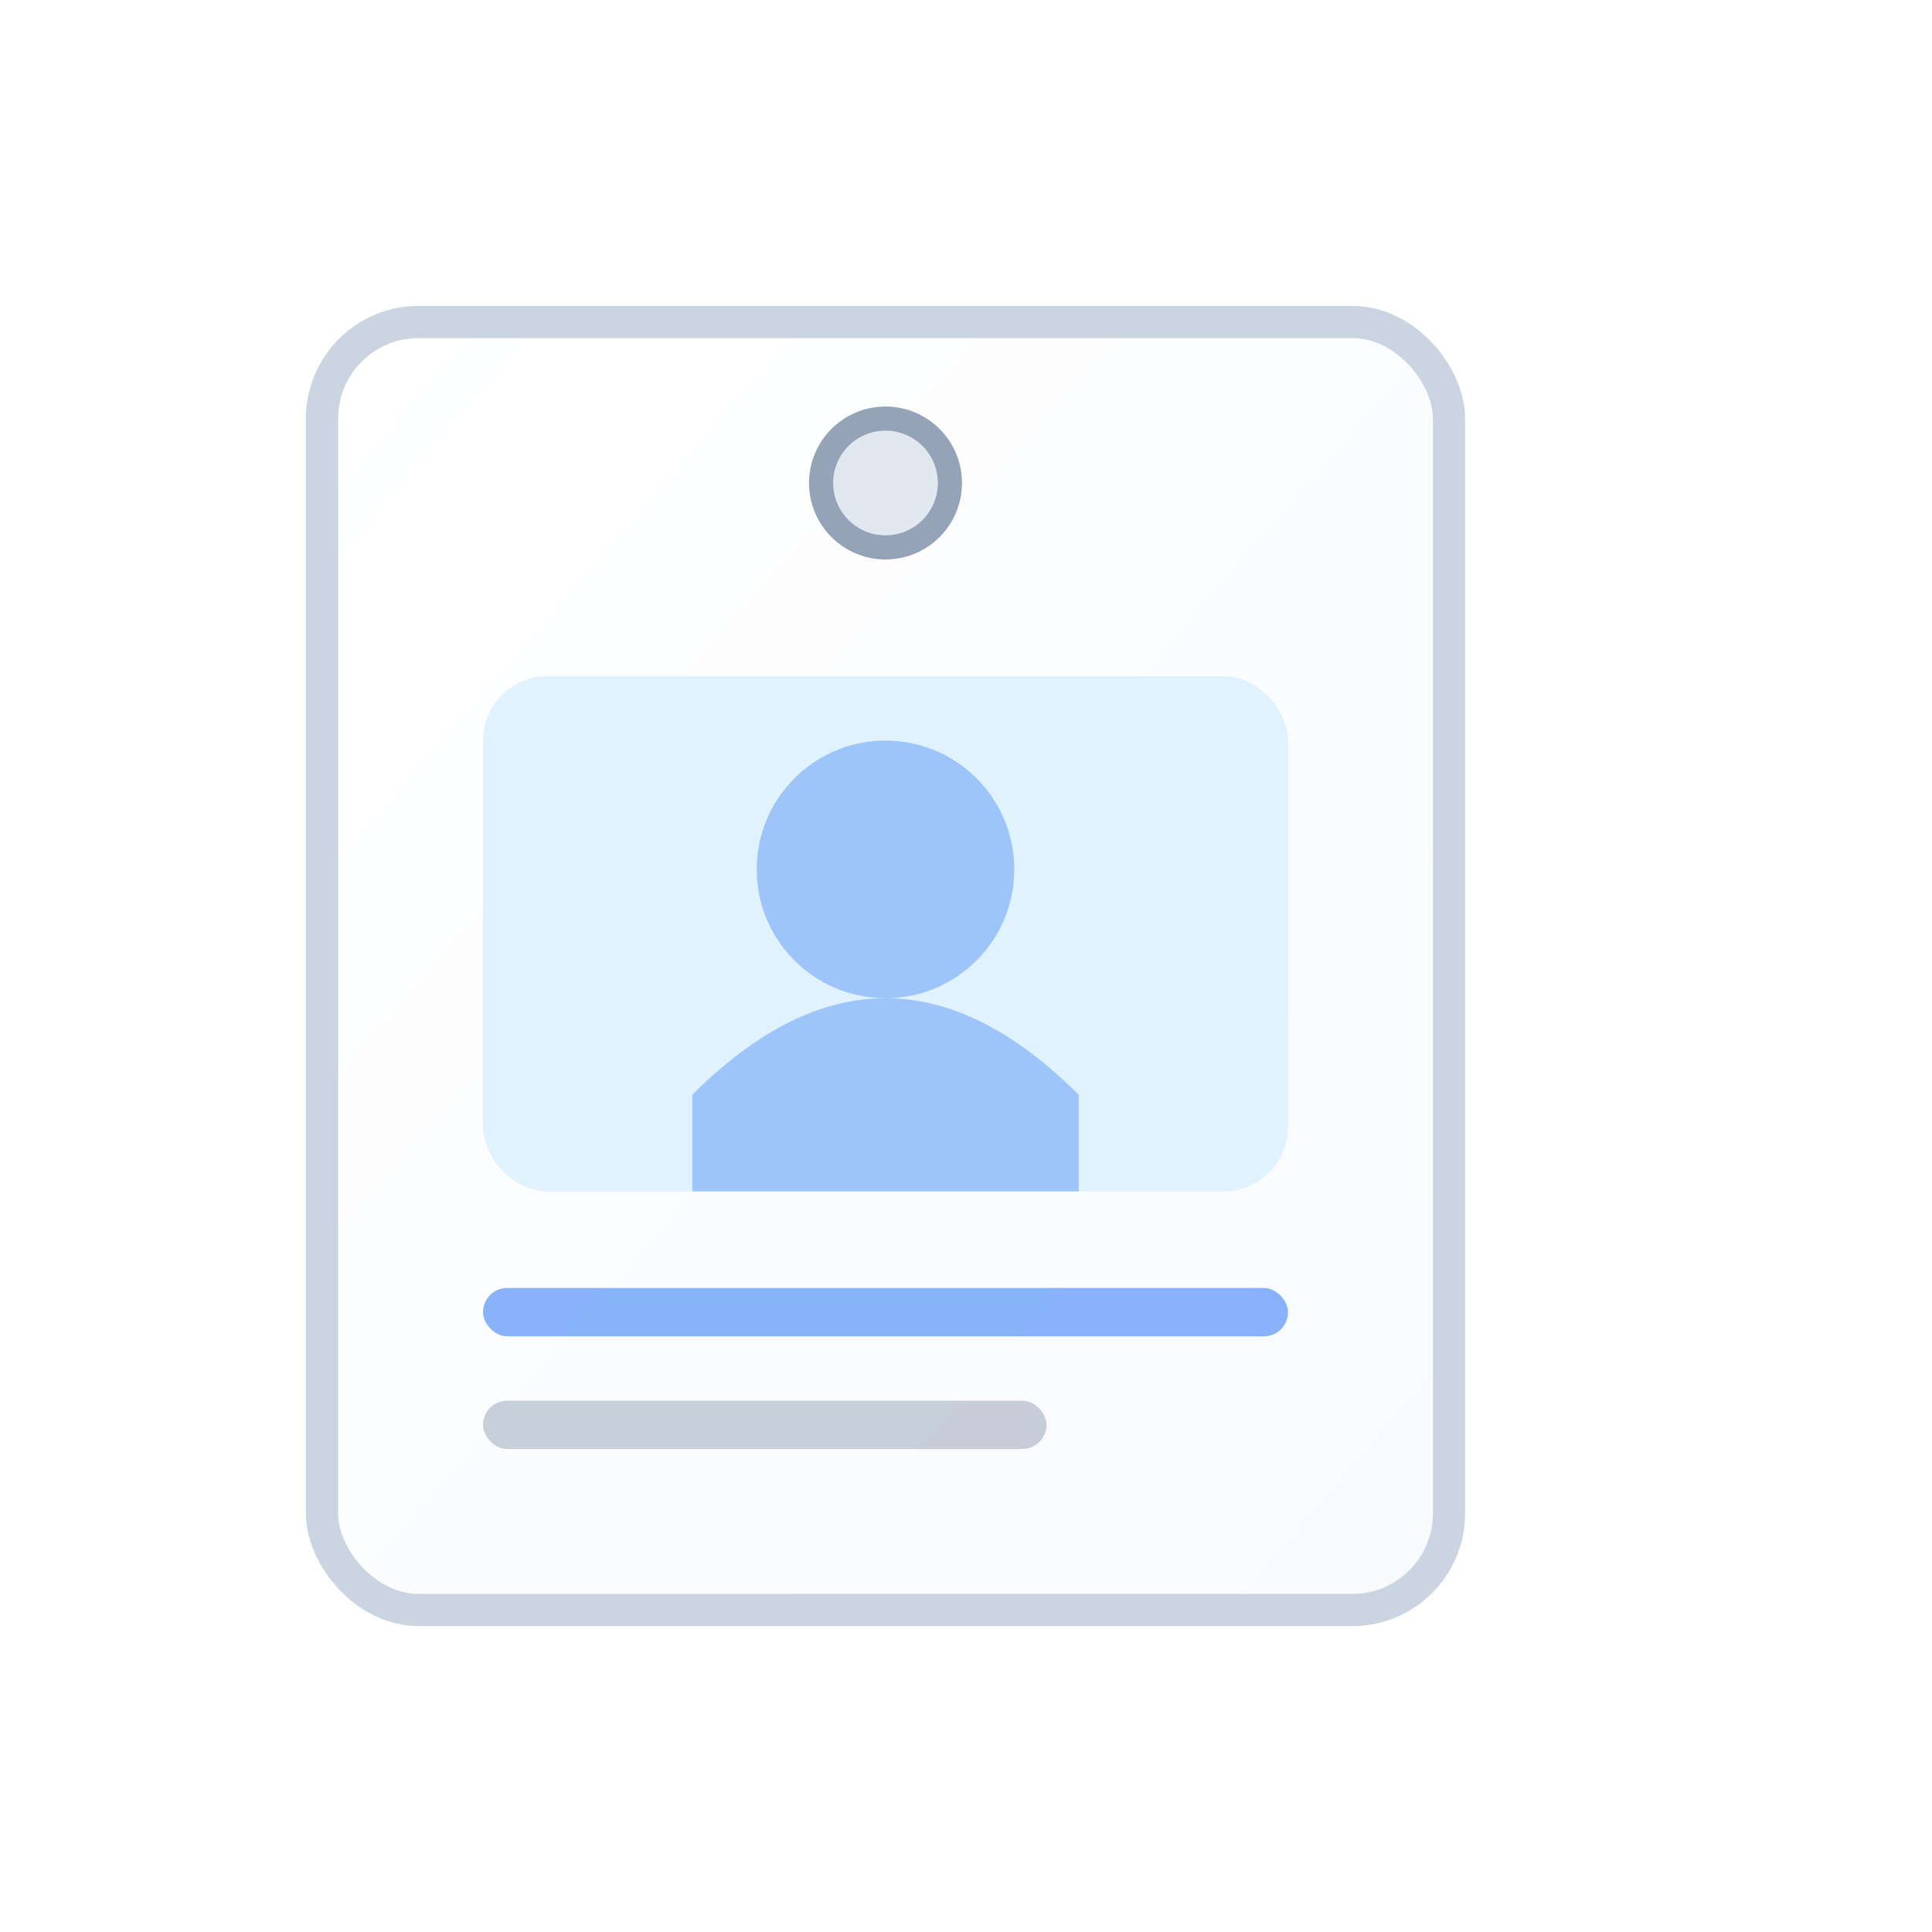
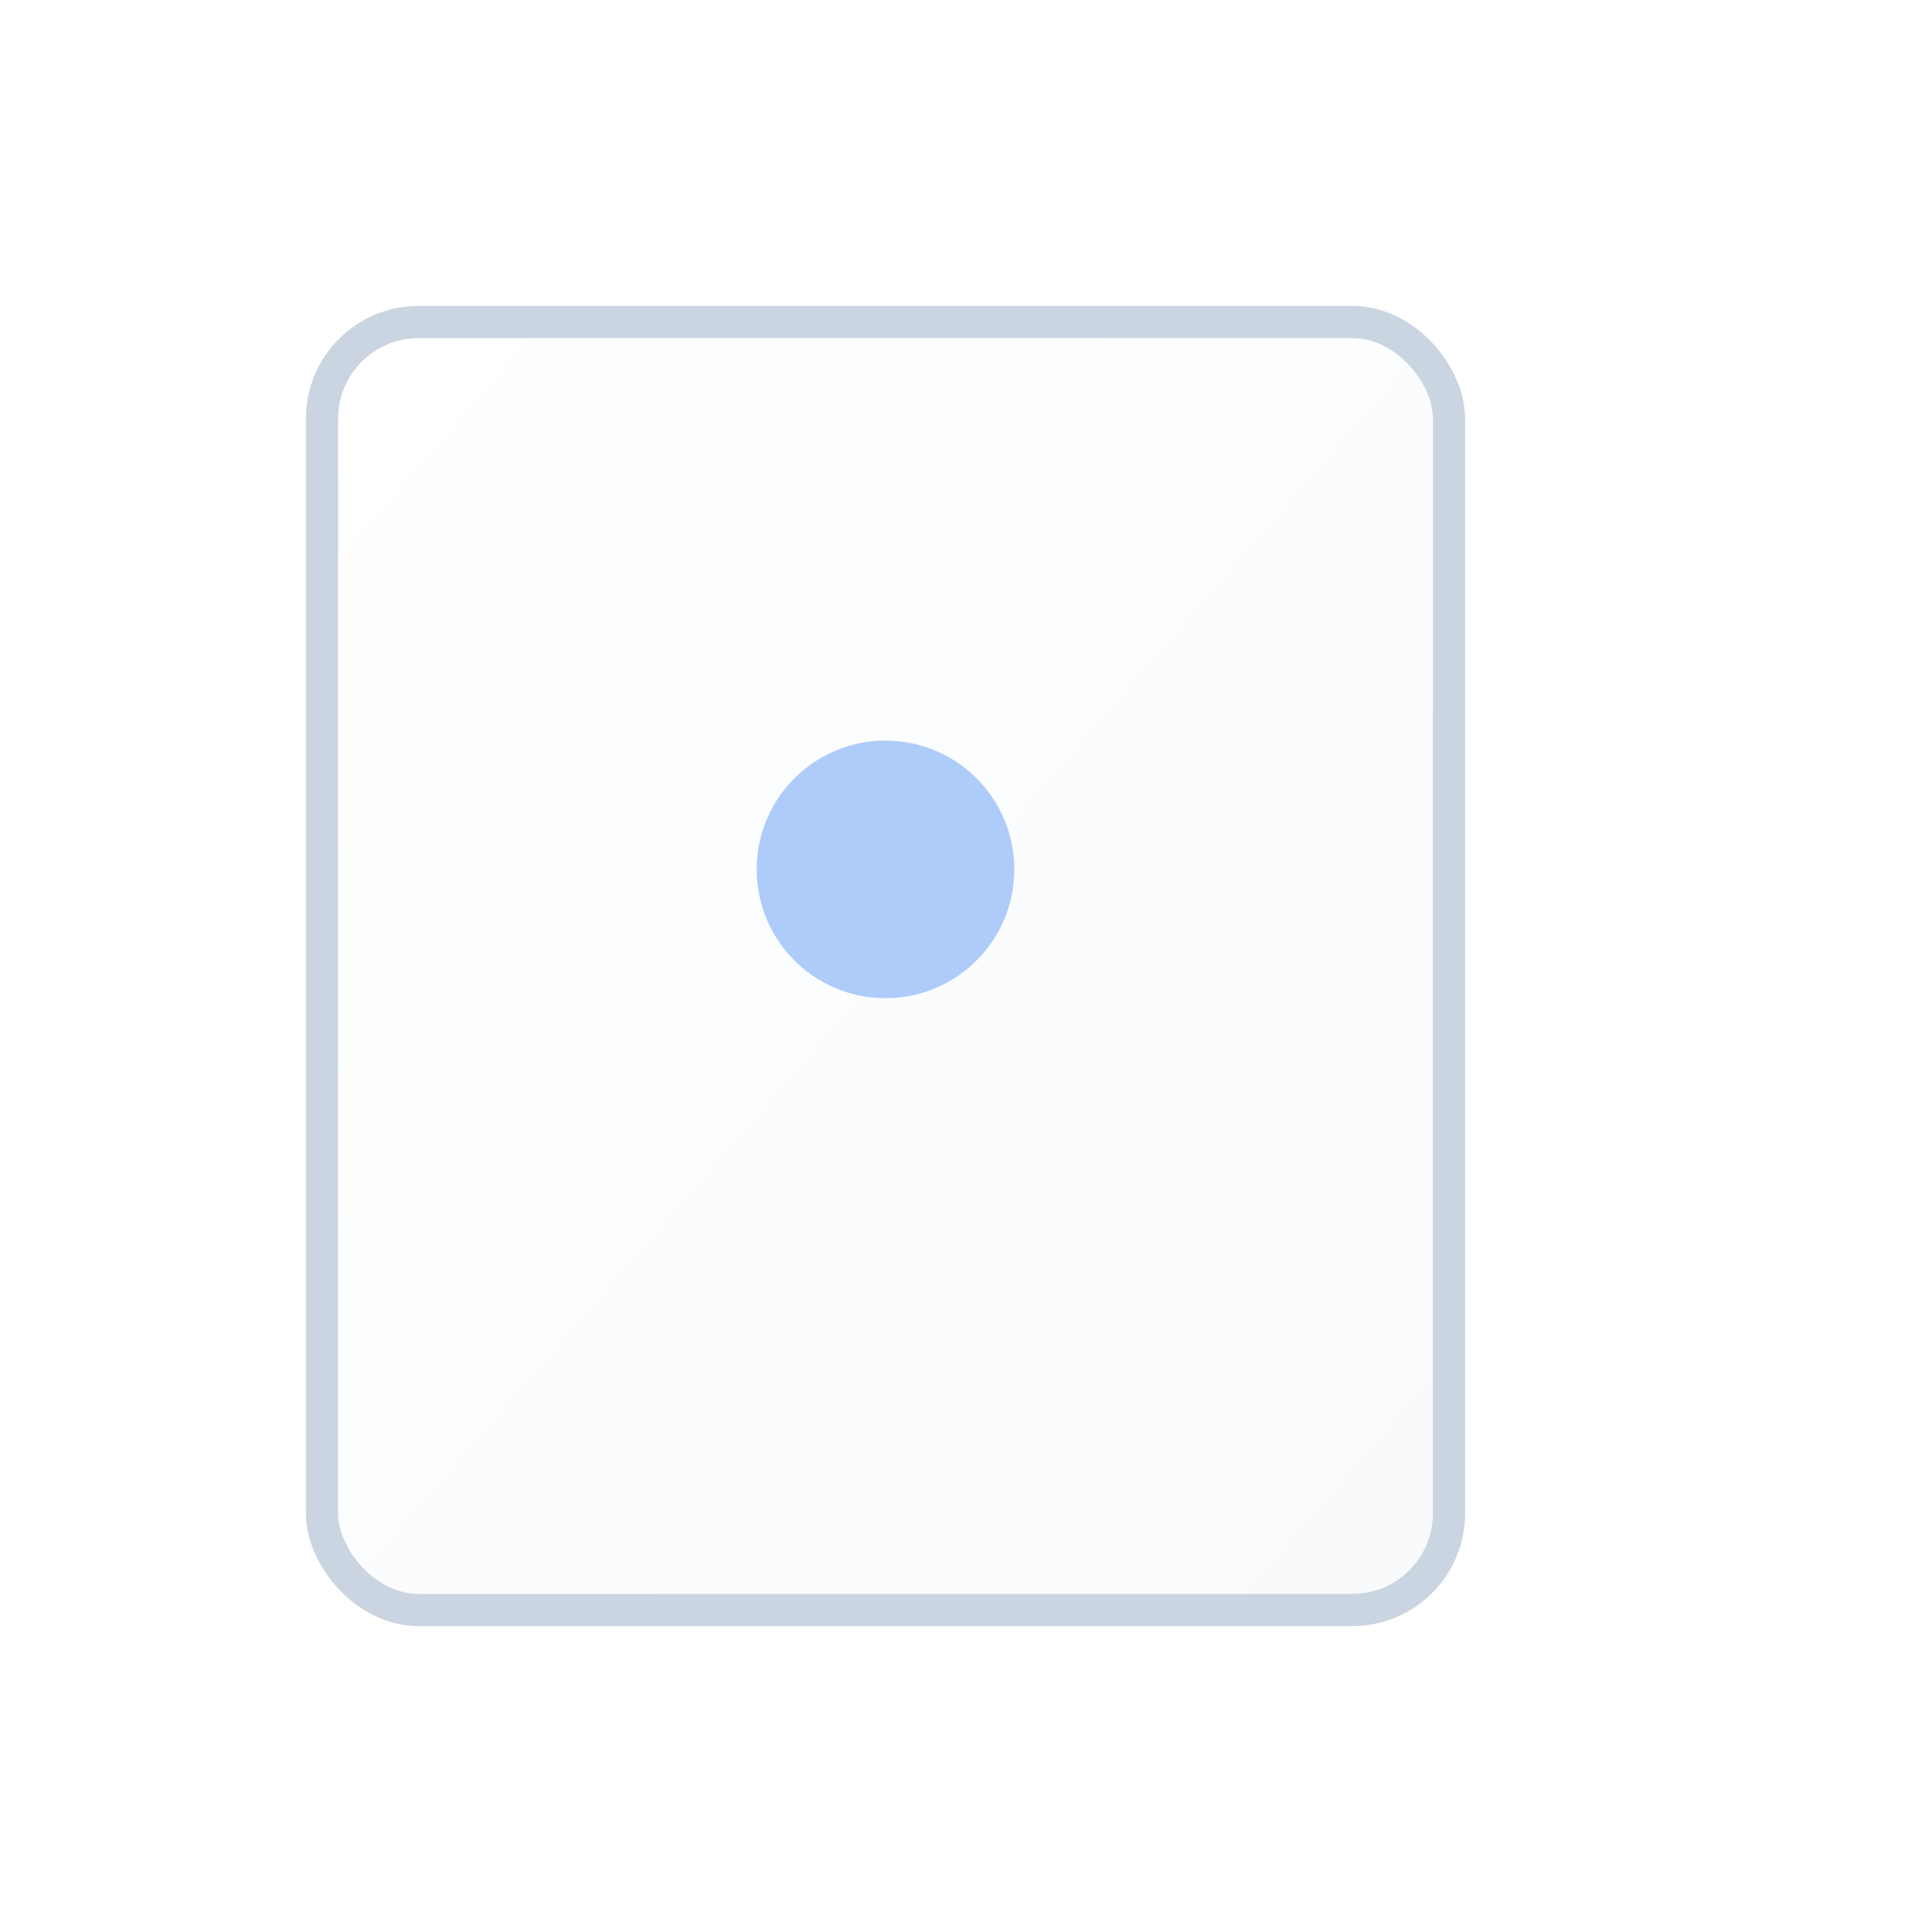
<svg xmlns="http://www.w3.org/2000/svg" width="512" height="512" viewBox="0 0 120 120">
  <defs>
    <linearGradient id="cardGradientIcon" x1="0%" y1="0%" x2="100%" y2="100%">
      <stop offset="0%" stop-color="#ffffff" />
      <stop offset="100%" stop-color="#f8fafc" />
    </linearGradient>
    <filter id="shadowIcon">
      <feDropShadow dx="3" dy="3" stdDeviation="4" flood-opacity="0.2" />
    </filter>
  </defs>
  <g filter="url(#shadowIcon)">
    <rect x="20" y="20" width="70" height="80" rx="6" fill="url(#cardGradientIcon)" stroke="#cbd5e1" stroke-width="2" />
-     <circle cx="55" cy="30" r="4" fill="#e2e8f0" stroke="#94a3b8" stroke-width="1.5" />
-     <rect x="30" y="42" width="50" height="32" rx="4" fill="#e0f2fe" />
    <circle cx="55" cy="54" r="8" fill="#3b82f6" opacity="0.4" />
-     <path d="M43 68 Q49 62 55 62 Q61 62 67 68 L67 74 L43 74 Z" fill="#3b82f6" opacity="0.4" />
-     <rect x="30" y="80" width="50" height="3" rx="1.5" fill="#3b82f6" opacity="0.6" />
-     <rect x="30" y="87" width="35" height="3" rx="1.5" fill="#94a3b8" opacity="0.5" />
  </g>
</svg>